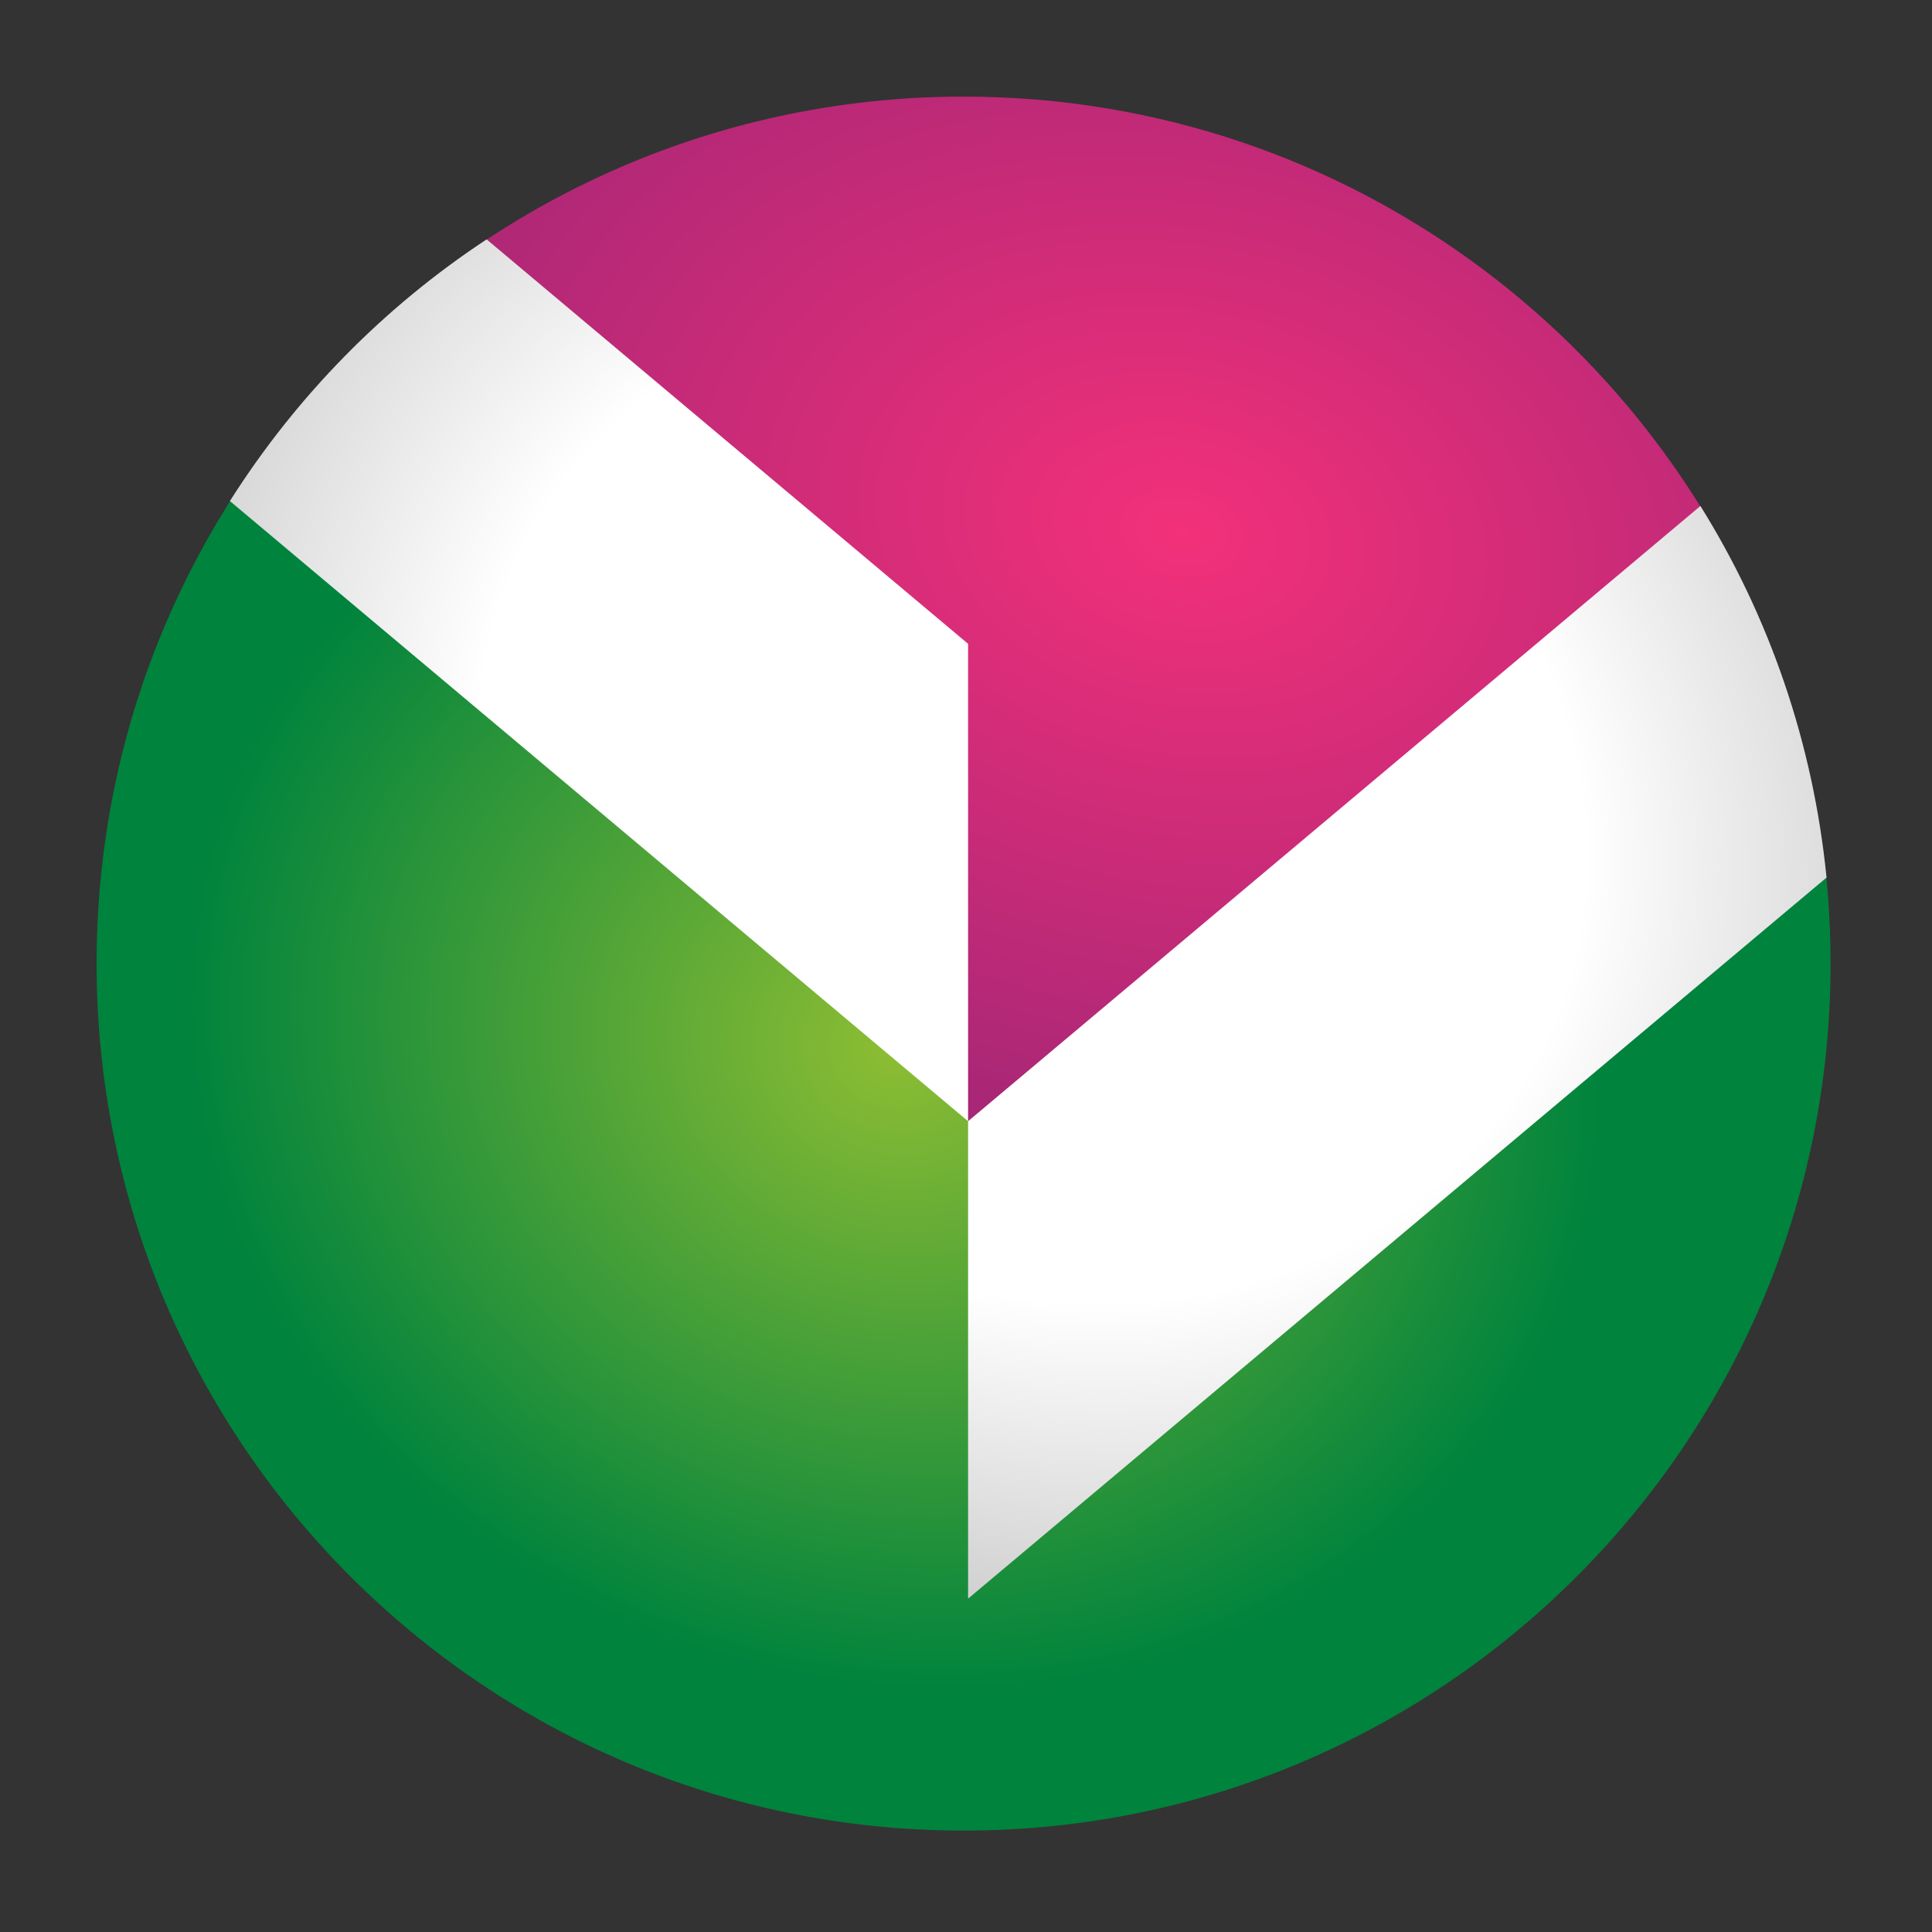
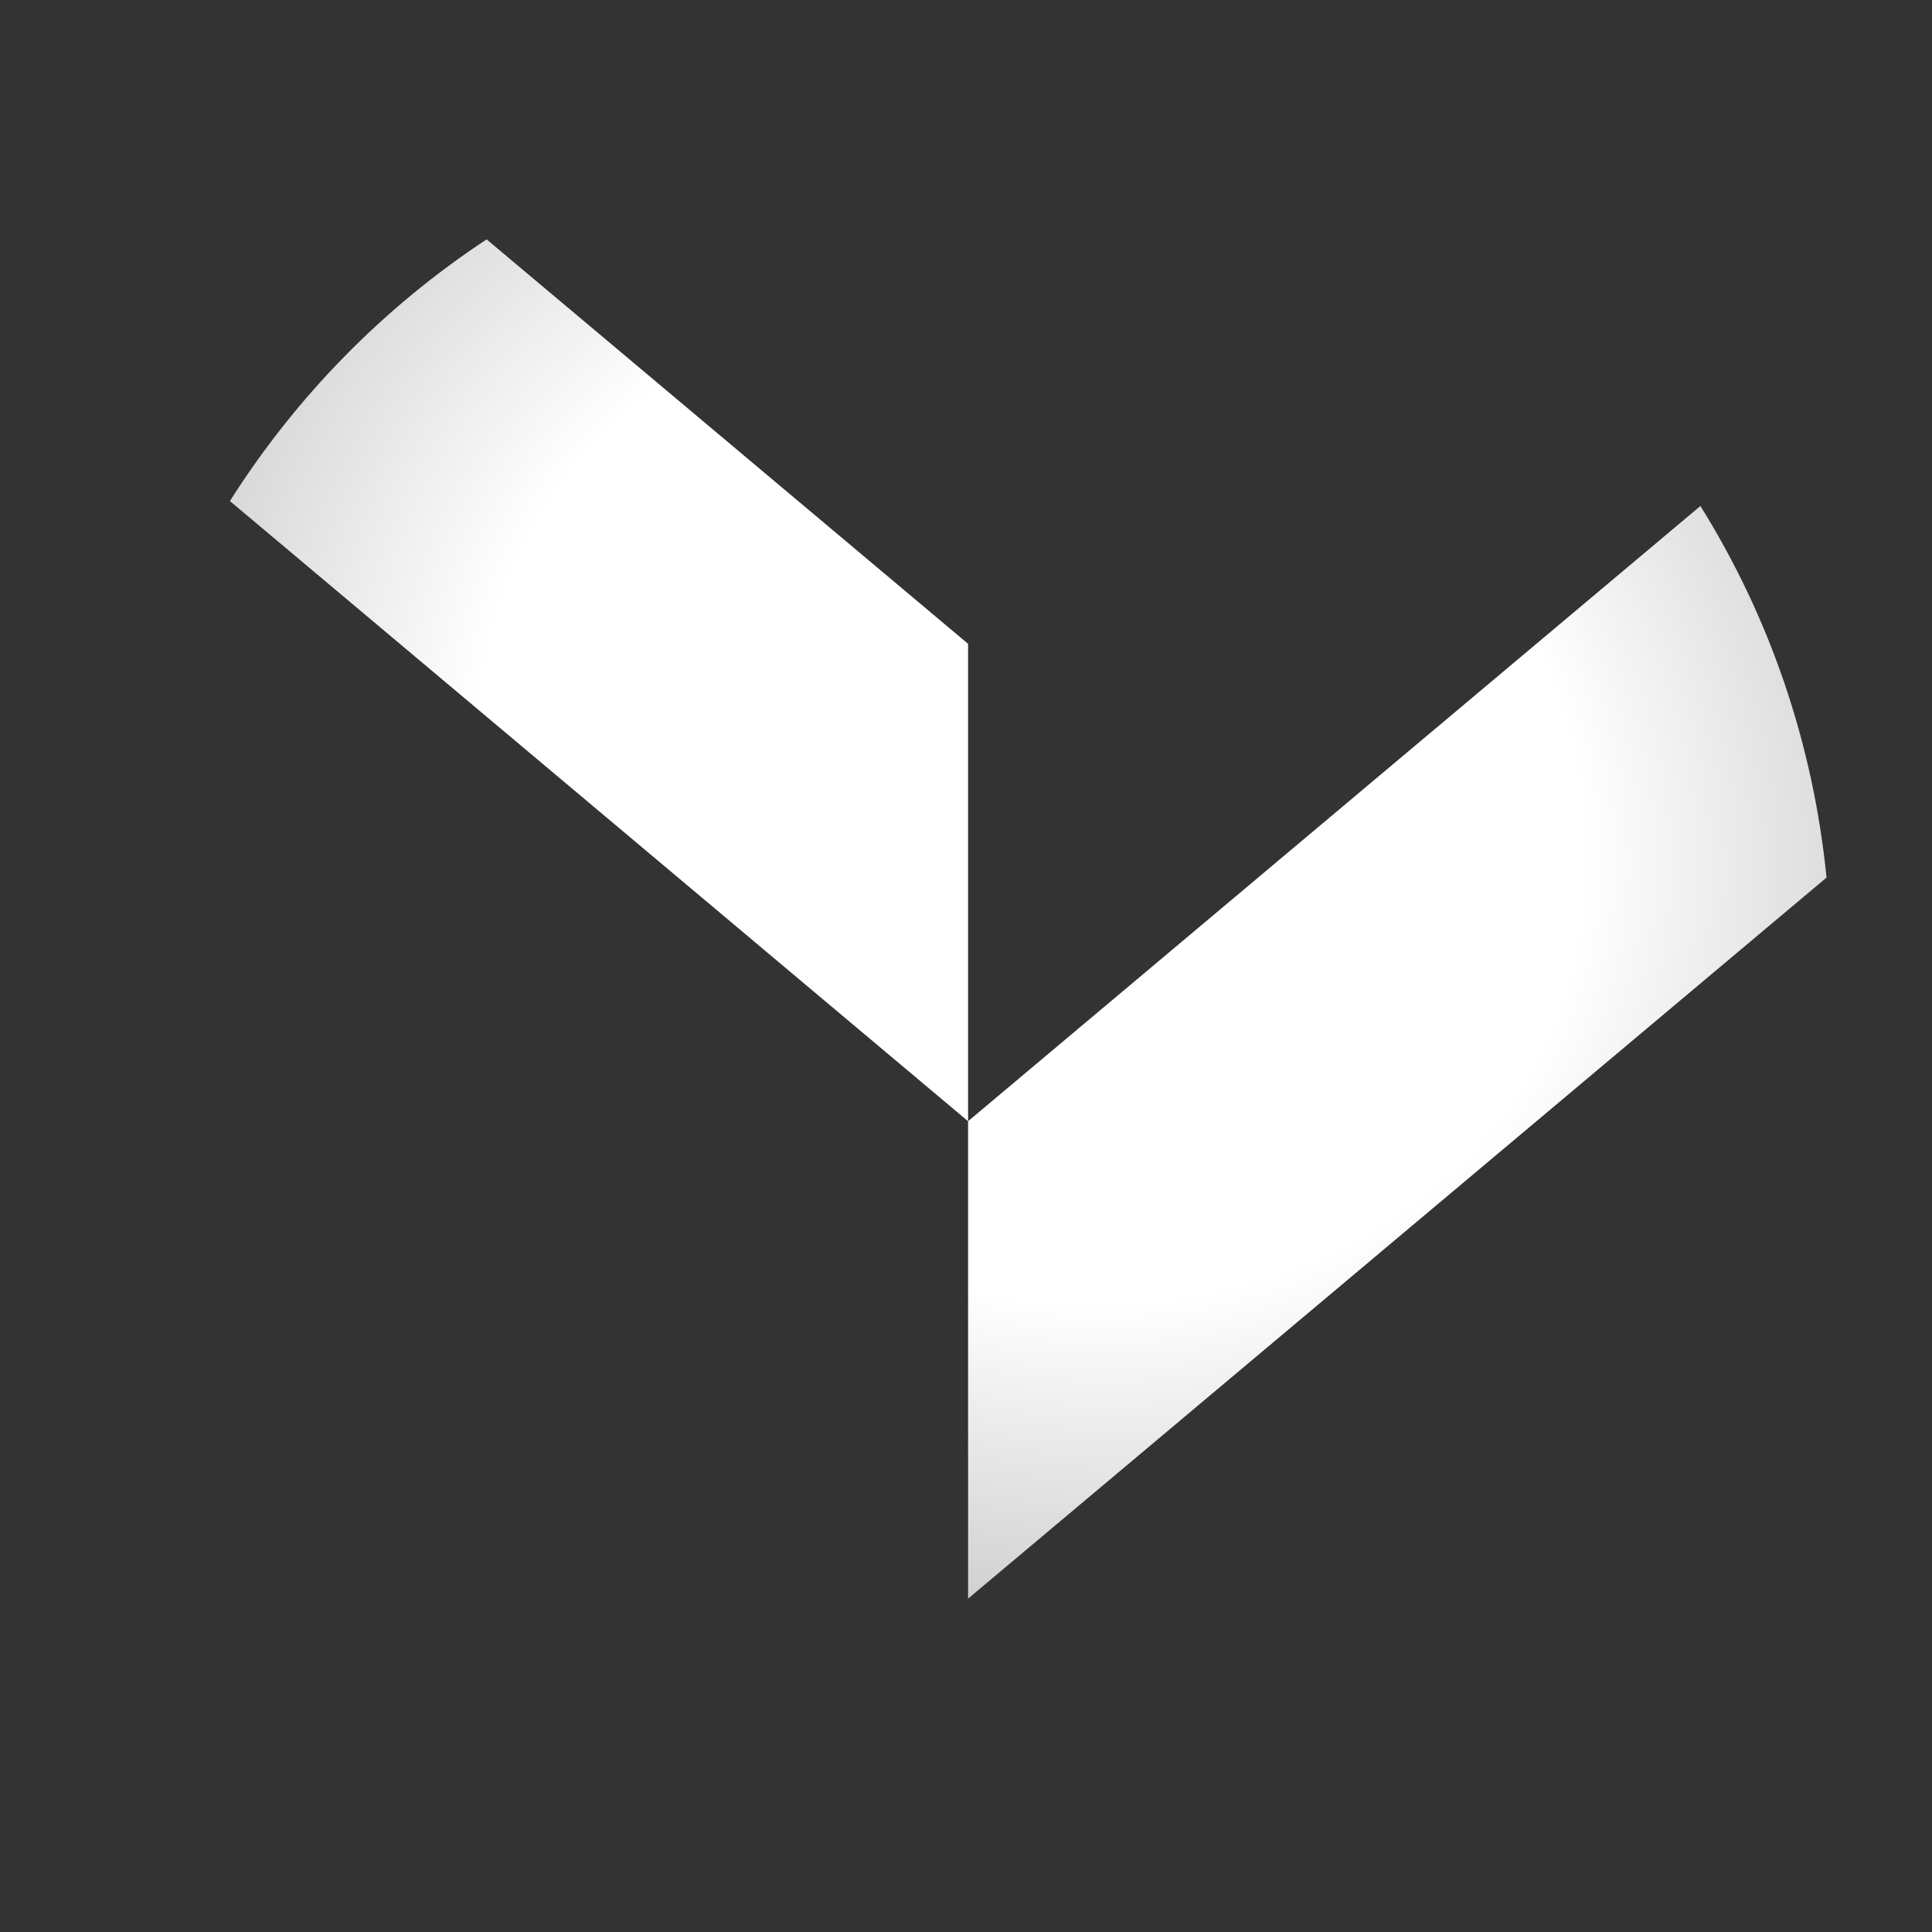
<svg xmlns="http://www.w3.org/2000/svg" width="100" height="100" viewBox="0 0 100 100" fill="none">
  <rect x="0" y="0" width="100" height="100" fill="#333333" stroke="none" />
-   <path d="M50.225 58.151L16.726 19.64C9.429 27.613 5 38.219 5 49.875C5 74.656 25.095 94.751 49.875 94.751C74.656 94.751 94.75 74.656 94.75 49.875C94.75 45.236 94.051 40.784 92.746 36.587L50.225 58.151Z" fill="url(#paint0_radial_1331_420)" />
-   <path d="M50.225 58.151L92.746 36.587C87.081 18.288 70.04 5 49.875 5C36.751 5 24.932 10.642 16.726 19.64L50.225 58.151Z" fill="url(#paint1_radial_1331_420)" />
  <path fill-rule="evenodd" clip-rule="evenodd" d="M11.9 25.934C15.327 20.526 19.85 15.91 25.188 12.39L50.108 33.324L50.108 58.034L88.013 26.19C91.557 31.878 93.841 38.406 94.541 45.423L50.108 82.745L50.108 58.035L11.9 25.934Z" fill="url(#paint2_radial_1331_420)" />
  <defs>
    <radialGradient id="paint0_radial_1331_420" cx="0" cy="0" r="1" gradientUnits="userSpaceOnUse" gradientTransform="translate(46.285 54.363) rotate(109.179) scale(32.783 37.077)">
      <stop stop-color="#8DBD33" />
      <stop offset="1" stop-color="#00833D" />
    </radialGradient>
    <radialGradient id="paint1_radial_1331_420" cx="0" cy="0" r="1" gradientUnits="userSpaceOnUse" gradientTransform="translate(61.197 27.589) rotate(101.938) scale(31.237 43.7)">
      <stop stop-color="#F3307A" />
      <stop offset="1" stop-color="#A82776" />
    </radialGradient>
    <radialGradient id="paint2_radial_1331_420" cx="0" cy="0" r="1" gradientUnits="userSpaceOnUse" gradientTransform="translate(53.465 41.349) rotate(115.919) scale(53.386 62.709)">
      <stop offset="0.47" stop-color="white" />
      <stop offset="1" stop-color="#AAAAAA" />
    </radialGradient>
  </defs>
</svg>